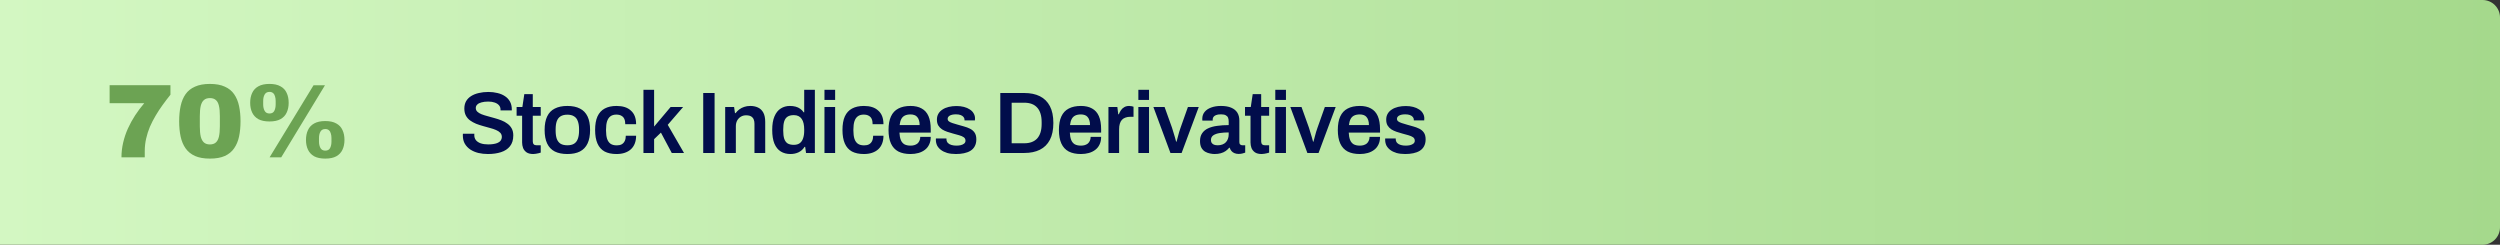
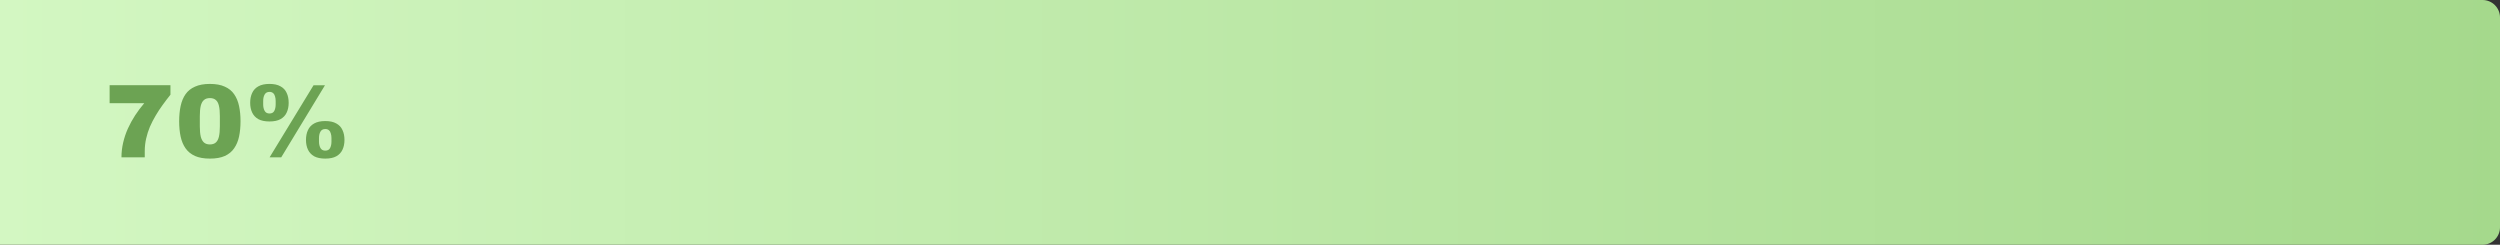
<svg xmlns="http://www.w3.org/2000/svg" width="572" height="56" viewBox="0 0 572 56" fill="none">
  <rect x="0" y="0" width="572" height="56" fill="#333333" stroke="none" />
  <path d="M0 0H568C570.209 0 572 1.791 572 4V52C572 54.209 570.209 56 568 56H0V0Z" fill="url(#paint0_linear_543_1892)" />
  <path d="M27.792 36C27.792 34.864 27.92 33.744 28.176 32.64C28.432 31.536 28.792 30.464 29.256 29.424C29.736 28.368 30.288 27.36 30.912 26.4C31.552 25.424 32.248 24.496 33 23.616H25.08V19.488H39V21.672C38.392 22.424 37.8 23.2 37.224 24C36.648 24.784 36.112 25.6 35.616 26.448C35.12 27.28 34.68 28.136 34.296 29.016C33.928 29.896 33.64 30.8 33.432 31.728C33.224 32.656 33.12 33.608 33.12 34.584V36H27.792ZM48.024 36.288C46.664 36.288 45.528 36.088 44.616 35.688C43.704 35.272 42.984 34.688 42.456 33.936C41.928 33.184 41.552 32.288 41.328 31.248C41.104 30.192 40.992 29.024 40.992 27.744C40.992 26.464 41.104 25.304 41.328 24.264C41.552 23.208 41.928 22.304 42.456 21.552C42.984 20.8 43.704 20.224 44.616 19.824C45.528 19.408 46.664 19.2 48.024 19.2C49.4 19.2 50.536 19.408 51.432 19.824C52.344 20.224 53.056 20.8 53.568 21.552C54.096 22.304 54.472 23.208 54.696 24.264C54.92 25.304 55.032 26.464 55.032 27.744C55.032 29.024 54.92 30.192 54.696 31.248C54.472 32.288 54.096 33.184 53.568 33.936C53.056 34.688 52.344 35.272 51.432 35.688C50.536 36.088 49.4 36.288 48.024 36.288ZM48.024 33.048C48.584 33.048 49.032 32.904 49.368 32.616C49.704 32.328 49.944 31.88 50.088 31.272C50.232 30.664 50.304 29.88 50.304 28.92V26.544C50.304 25.568 50.232 24.784 50.088 24.192C49.944 23.584 49.704 23.144 49.368 22.872C49.032 22.584 48.584 22.44 48.024 22.44C47.464 22.44 47.016 22.584 46.68 22.872C46.344 23.144 46.096 23.584 45.936 24.192C45.792 24.784 45.72 25.568 45.72 26.544V28.92C45.72 29.88 45.792 30.664 45.936 31.272C46.096 31.88 46.344 32.328 46.68 32.616C47.016 32.904 47.464 33.048 48.024 33.048ZM61.68 36L71.736 19.512H74.352L64.344 36H61.68ZM61.656 27.792C60.616 27.792 59.768 27.616 59.112 27.264C58.472 26.896 58 26.392 57.696 25.752C57.392 25.112 57.24 24.368 57.24 23.52C57.24 22.656 57.392 21.904 57.696 21.264C58 20.608 58.472 20.104 59.112 19.752C59.768 19.384 60.616 19.2 61.656 19.2C62.696 19.2 63.536 19.384 64.176 19.752C64.832 20.104 65.304 20.608 65.592 21.264C65.896 21.904 66.048 22.656 66.048 23.52C66.048 24.368 65.896 25.112 65.592 25.752C65.304 26.392 64.832 26.896 64.176 27.264C63.536 27.616 62.696 27.792 61.656 27.792ZM61.656 25.968C62.184 25.968 62.552 25.768 62.76 25.368C62.968 24.968 63.072 24.472 63.072 23.88V23.112C63.072 22.712 63.024 22.36 62.928 22.056C62.848 21.736 62.704 21.488 62.496 21.312C62.288 21.12 62.008 21.024 61.656 21.024C61.144 21.024 60.776 21.224 60.552 21.624C60.328 22.008 60.216 22.504 60.216 23.112V23.88C60.216 24.472 60.328 24.968 60.552 25.368C60.776 25.768 61.144 25.968 61.656 25.968ZM74.424 36.288C73.384 36.288 72.536 36.112 71.88 35.76C71.24 35.392 70.768 34.888 70.464 34.248C70.16 33.608 70.008 32.864 70.008 32.016C70.008 31.152 70.16 30.4 70.464 29.76C70.768 29.104 71.24 28.6 71.88 28.248C72.536 27.88 73.384 27.696 74.424 27.696C75.464 27.696 76.304 27.88 76.944 28.248C77.6 28.6 78.072 29.104 78.36 29.76C78.664 30.4 78.816 31.152 78.816 32.016C78.816 32.864 78.664 33.608 78.36 34.248C78.072 34.888 77.6 35.392 76.944 35.76C76.304 36.112 75.464 36.288 74.424 36.288ZM74.424 34.464C74.952 34.464 75.32 34.264 75.528 33.864C75.736 33.464 75.84 32.968 75.84 32.376V31.608C75.84 31.208 75.792 30.856 75.696 30.552C75.616 30.232 75.472 29.984 75.264 29.808C75.056 29.616 74.776 29.52 74.424 29.52C73.912 29.52 73.544 29.72 73.32 30.12C73.096 30.504 72.984 31 72.984 31.608V32.376C72.984 32.968 73.096 33.464 73.32 33.864C73.544 34.264 73.912 34.464 74.424 34.464Z" fill="#6CA353" />
-   <path d="M111.64 35.24C110.88 35.24 110.153 35.16 109.46 35C108.767 34.827 108.153 34.567 107.62 34.22C107.087 33.86 106.667 33.42 106.36 32.9C106.053 32.367 105.9 31.74 105.9 31.02C105.9 30.94 105.9 30.86 105.9 30.78C105.913 30.7 105.92 30.64 105.92 30.6H108.54C108.54 30.627 108.533 30.68 108.52 30.76C108.52 30.827 108.52 30.887 108.52 30.94C108.52 31.38 108.647 31.76 108.9 32.08C109.153 32.387 109.52 32.627 110 32.8C110.48 32.96 111.047 33.04 111.7 33.04C112.14 33.04 112.527 33.013 112.86 32.96C113.207 32.907 113.5 32.833 113.74 32.74C113.993 32.633 114.2 32.513 114.36 32.38C114.52 32.233 114.633 32.073 114.7 31.9C114.78 31.727 114.82 31.54 114.82 31.34C114.82 30.953 114.7 30.633 114.46 30.38C114.22 30.127 113.893 29.913 113.48 29.74C113.08 29.567 112.62 29.413 112.1 29.28C111.593 29.133 111.067 28.987 110.52 28.84C109.987 28.693 109.46 28.52 108.94 28.32C108.433 28.107 107.973 27.853 107.56 27.56C107.16 27.267 106.84 26.9 106.6 26.46C106.36 26.007 106.24 25.467 106.24 24.84C106.24 24.2 106.373 23.64 106.64 23.16C106.92 22.68 107.307 22.287 107.8 21.98C108.307 21.66 108.893 21.427 109.56 21.28C110.227 21.12 110.953 21.04 111.74 21.04C112.473 21.04 113.16 21.12 113.8 21.28C114.453 21.427 115.027 21.667 115.52 22C116.013 22.32 116.4 22.733 116.68 23.24C116.96 23.733 117.1 24.327 117.1 25.02V25.26H114.52V25.06C114.52 24.673 114.4 24.347 114.16 24.08C113.933 23.813 113.607 23.607 113.18 23.46C112.767 23.313 112.28 23.24 111.72 23.24C111.12 23.24 110.607 23.3 110.18 23.42C109.753 23.527 109.427 23.693 109.2 23.92C108.973 24.133 108.86 24.4 108.86 24.72C108.86 25.053 108.98 25.333 109.22 25.56C109.46 25.787 109.78 25.98 110.18 26.14C110.593 26.3 111.053 26.447 111.56 26.58C112.08 26.713 112.607 26.86 113.14 27.02C113.687 27.167 114.213 27.34 114.72 27.54C115.24 27.74 115.7 27.993 116.1 28.3C116.513 28.593 116.84 28.96 117.08 29.4C117.32 29.84 117.44 30.367 117.44 30.98C117.44 32.007 117.187 32.833 116.68 33.46C116.187 34.087 115.5 34.54 114.62 34.82C113.753 35.1 112.76 35.24 111.64 35.24ZM122.02 35.24C121.367 35.24 120.853 35.113 120.48 34.86C120.107 34.593 119.84 34.26 119.68 33.86C119.533 33.447 119.46 33.027 119.46 32.6V26.48H118.2V24.48H119.52L119.96 21.54H121.9V24.48H123.72V26.48H121.9V32.36C121.9 32.64 121.973 32.86 122.12 33.02C122.267 33.167 122.487 33.24 122.78 33.24H123.72V34.92C123.587 34.973 123.42 35.02 123.22 35.06C123.033 35.113 122.833 35.153 122.62 35.18C122.407 35.22 122.207 35.24 122.02 35.24ZM129.809 35.24C128.662 35.24 127.702 35.047 126.929 34.66C126.156 34.26 125.576 33.653 125.189 32.84C124.802 32.027 124.609 30.993 124.609 29.74C124.609 28.473 124.802 27.44 125.189 26.64C125.576 25.827 126.156 25.227 126.929 24.84C127.702 24.44 128.662 24.24 129.809 24.24C130.969 24.24 131.929 24.44 132.689 24.84C133.462 25.227 134.042 25.827 134.429 26.64C134.816 27.44 135.009 28.473 135.009 29.74C135.009 30.993 134.816 32.027 134.429 32.84C134.042 33.653 133.462 34.26 132.689 34.66C131.929 35.047 130.969 35.24 129.809 35.24ZM129.809 33.24C130.449 33.24 130.962 33.12 131.349 32.88C131.749 32.627 132.036 32.253 132.209 31.76C132.396 31.253 132.489 30.627 132.489 29.88V29.6C132.489 28.853 132.396 28.233 132.209 27.74C132.036 27.233 131.749 26.86 131.349 26.62C130.962 26.367 130.449 26.24 129.809 26.24C129.169 26.24 128.649 26.367 128.249 26.62C127.862 26.86 127.576 27.233 127.389 27.74C127.216 28.233 127.129 28.853 127.129 29.6V29.88C127.129 30.627 127.216 31.253 127.389 31.76C127.576 32.253 127.862 32.627 128.249 32.88C128.649 33.12 129.169 33.24 129.809 33.24ZM141.062 35.24C139.969 35.24 139.055 35.047 138.322 34.66C137.602 34.26 137.062 33.653 136.702 32.84C136.342 32.027 136.162 30.993 136.162 29.74C136.162 28.473 136.342 27.44 136.702 26.64C137.075 25.827 137.622 25.227 138.342 24.84C139.075 24.44 139.982 24.24 141.062 24.24C141.769 24.24 142.395 24.327 142.942 24.5C143.489 24.673 143.955 24.94 144.342 25.3C144.742 25.647 145.042 26.08 145.242 26.6C145.442 27.12 145.542 27.727 145.542 28.42H143.062C143.062 27.927 142.989 27.52 142.842 27.2C142.695 26.88 142.469 26.64 142.162 26.48C141.869 26.307 141.489 26.22 141.022 26.22C140.475 26.22 140.029 26.347 139.682 26.6C139.335 26.853 139.075 27.233 138.902 27.74C138.742 28.233 138.662 28.86 138.662 29.62V29.88C138.662 30.627 138.742 31.253 138.902 31.76C139.075 32.267 139.342 32.647 139.702 32.9C140.062 33.14 140.535 33.26 141.122 33.26C141.575 33.26 141.949 33.18 142.242 33.02C142.549 32.847 142.782 32.593 142.942 32.26C143.102 31.927 143.182 31.527 143.182 31.06H145.542C145.542 31.713 145.442 32.3 145.242 32.82C145.042 33.34 144.749 33.78 144.362 34.14C143.975 34.5 143.502 34.773 142.942 34.96C142.395 35.147 141.769 35.24 141.062 35.24ZM147.22 35V20.54H149.66V28.96L153.44 24.48H156.3L152.78 28.56L156.5 35H153.7L151.22 30.34L149.66 31.84V35H147.22ZM160.897 35V21.28H163.497V35H160.897ZM165.922 35V24.48H167.962L168.162 25.88H168.302C168.542 25.56 168.822 25.28 169.142 25.04C169.475 24.787 169.849 24.593 170.262 24.46C170.689 24.313 171.155 24.24 171.662 24.24C172.329 24.24 172.915 24.36 173.422 24.6C173.942 24.84 174.349 25.227 174.642 25.76C174.935 26.293 175.082 27.007 175.082 27.9V35H172.622V28.34C172.622 27.967 172.575 27.66 172.482 27.42C172.402 27.167 172.275 26.967 172.102 26.82C171.942 26.66 171.742 26.547 171.502 26.48C171.262 26.413 170.995 26.38 170.702 26.38C170.262 26.38 169.862 26.487 169.502 26.7C169.155 26.913 168.875 27.207 168.662 27.58C168.462 27.953 168.362 28.387 168.362 28.88V35H165.922ZM180.862 35.24C180.008 35.24 179.268 35.047 178.642 34.66C178.015 34.273 177.528 33.673 177.182 32.86C176.848 32.047 176.682 31 176.682 29.72C176.682 28.453 176.855 27.42 177.202 26.62C177.548 25.807 178.028 25.207 178.642 24.82C179.255 24.433 179.948 24.24 180.722 24.24C181.202 24.24 181.642 24.293 182.042 24.4C182.442 24.507 182.795 24.673 183.102 24.9C183.408 25.113 183.668 25.38 183.882 25.7H184.002V20.54H186.442V35H184.422L184.222 33.6H184.082C183.748 34.147 183.295 34.56 182.722 34.84C182.162 35.107 181.542 35.24 180.862 35.24ZM181.622 33.14C182.182 33.14 182.635 33.013 182.982 32.76C183.328 32.507 183.582 32.14 183.742 31.66C183.915 31.18 184.002 30.593 184.002 29.9V29.64C184.002 29.12 183.955 28.653 183.862 28.24C183.768 27.827 183.622 27.48 183.422 27.2C183.235 26.92 182.988 26.707 182.682 26.56C182.388 26.413 182.035 26.34 181.622 26.34C181.022 26.34 180.542 26.46 180.182 26.7C179.835 26.927 179.582 27.287 179.422 27.78C179.275 28.26 179.202 28.873 179.202 29.62V29.9C179.202 30.633 179.275 31.24 179.422 31.72C179.582 32.2 179.835 32.56 180.182 32.8C180.542 33.027 181.022 33.14 181.622 33.14ZM188.638 22.86V20.54H191.078V22.86H188.638ZM188.638 35V24.48H191.078V35H188.638ZM197.657 35.24C196.563 35.24 195.65 35.047 194.917 34.66C194.197 34.26 193.657 33.653 193.297 32.84C192.937 32.027 192.757 30.993 192.757 29.74C192.757 28.473 192.937 27.44 193.297 26.64C193.67 25.827 194.217 25.227 194.937 24.84C195.67 24.44 196.577 24.24 197.657 24.24C198.363 24.24 198.99 24.327 199.537 24.5C200.083 24.673 200.55 24.94 200.937 25.3C201.337 25.647 201.637 26.08 201.837 26.6C202.037 27.12 202.137 27.727 202.137 28.42H199.657C199.657 27.927 199.583 27.52 199.437 27.2C199.29 26.88 199.063 26.64 198.757 26.48C198.463 26.307 198.083 26.22 197.617 26.22C197.07 26.22 196.623 26.347 196.277 26.6C195.93 26.853 195.67 27.233 195.497 27.74C195.337 28.233 195.257 28.86 195.257 29.62V29.88C195.257 30.627 195.337 31.253 195.497 31.76C195.67 32.267 195.937 32.647 196.297 32.9C196.657 33.14 197.13 33.26 197.717 33.26C198.17 33.26 198.543 33.18 198.837 33.02C199.143 32.847 199.377 32.593 199.537 32.26C199.697 31.927 199.777 31.527 199.777 31.06H202.137C202.137 31.713 202.037 32.3 201.837 32.82C201.637 33.34 201.343 33.78 200.957 34.14C200.57 34.5 200.097 34.773 199.537 34.96C198.99 35.147 198.363 35.24 197.657 35.24ZM208.334 35.24C207.214 35.24 206.281 35.047 205.534 34.66C204.787 34.26 204.227 33.653 203.854 32.84C203.481 32.027 203.294 30.993 203.294 29.74C203.294 28.473 203.481 27.44 203.854 26.64C204.227 25.827 204.787 25.227 205.534 24.84C206.281 24.44 207.214 24.24 208.334 24.24C209.347 24.24 210.194 24.433 210.874 24.82C211.567 25.193 212.087 25.773 212.434 26.56C212.781 27.347 212.954 28.367 212.954 29.62V30.34H205.794C205.821 30.993 205.921 31.547 206.094 32C206.267 32.44 206.534 32.773 206.894 33C207.267 33.213 207.754 33.32 208.354 33.32C208.661 33.32 208.947 33.28 209.214 33.2C209.481 33.12 209.714 33 209.914 32.84C210.114 32.667 210.267 32.453 210.374 32.2C210.494 31.947 210.554 31.653 210.554 31.32H212.954C212.954 31.987 212.834 32.567 212.594 33.06C212.367 33.553 212.041 33.96 211.614 34.28C211.201 34.6 210.714 34.84 210.154 35C209.594 35.16 208.987 35.24 208.334 35.24ZM205.834 28.62H210.414C210.414 28.18 210.361 27.807 210.254 27.5C210.161 27.193 210.021 26.94 209.834 26.74C209.661 26.54 209.447 26.4 209.194 26.32C208.941 26.227 208.654 26.18 208.334 26.18C207.814 26.18 207.374 26.267 207.014 26.44C206.667 26.613 206.401 26.88 206.214 27.24C206.027 27.6 205.901 28.06 205.834 28.62ZM218.725 35.24C217.965 35.24 217.298 35.16 216.725 35C216.152 34.827 215.672 34.593 215.285 34.3C214.898 34.007 214.605 33.667 214.405 33.28C214.218 32.88 214.125 32.447 214.125 31.98C214.125 31.913 214.125 31.853 214.125 31.8C214.138 31.747 214.145 31.707 214.145 31.68H216.545C216.545 31.707 216.545 31.733 216.545 31.76C216.545 31.787 216.545 31.813 216.545 31.84C216.558 32.2 216.672 32.493 216.885 32.72C217.098 32.933 217.378 33.087 217.725 33.18C218.072 33.273 218.438 33.32 218.825 33.32C219.172 33.32 219.498 33.287 219.805 33.22C220.125 33.14 220.385 33.02 220.585 32.86C220.798 32.687 220.905 32.467 220.905 32.2C220.905 31.853 220.772 31.587 220.505 31.4C220.238 31.213 219.885 31.06 219.445 30.94C219.018 30.82 218.558 30.693 218.065 30.56C217.625 30.44 217.185 30.307 216.745 30.16C216.305 30.013 215.905 29.827 215.545 29.6C215.198 29.373 214.912 29.08 214.685 28.72C214.472 28.36 214.365 27.913 214.365 27.38C214.365 26.86 214.478 26.407 214.705 26.02C214.932 25.633 215.245 25.313 215.645 25.06C216.045 24.793 216.518 24.593 217.065 24.46C217.612 24.327 218.205 24.26 218.845 24.26C219.472 24.26 220.038 24.327 220.545 24.46C221.065 24.593 221.512 24.787 221.885 25.04C222.272 25.28 222.565 25.58 222.765 25.94C222.978 26.287 223.085 26.673 223.085 27.1C223.085 27.193 223.078 27.287 223.065 27.38C223.065 27.473 223.065 27.527 223.065 27.54H220.685V27.4C220.685 27.147 220.605 26.933 220.445 26.76C220.298 26.573 220.078 26.427 219.785 26.32C219.505 26.213 219.152 26.16 218.725 26.16C218.405 26.16 218.125 26.187 217.885 26.24C217.645 26.293 217.445 26.367 217.285 26.46C217.138 26.553 217.025 26.66 216.945 26.78C216.865 26.9 216.825 27.033 216.825 27.18C216.825 27.433 216.925 27.633 217.125 27.78C217.325 27.927 217.592 28.053 217.925 28.16C218.272 28.267 218.645 28.38 219.045 28.5C219.525 28.633 220.018 28.773 220.525 28.92C221.032 29.053 221.498 29.227 221.925 29.44C222.365 29.653 222.718 29.953 222.985 30.34C223.252 30.727 223.385 31.24 223.385 31.88C223.385 32.493 223.265 33.02 223.025 33.46C222.798 33.887 222.472 34.233 222.045 34.5C221.632 34.753 221.138 34.94 220.565 35.06C220.005 35.18 219.392 35.24 218.725 35.24ZM228.869 35V21.28H234.369C235.756 21.28 236.943 21.527 237.929 22.02C238.916 22.513 239.676 23.267 240.209 24.28C240.743 25.28 241.009 26.567 241.009 28.14C241.009 29.7 240.743 30.987 240.209 32C239.676 33.013 238.916 33.767 237.929 34.26C236.943 34.753 235.756 35 234.369 35H228.869ZM231.469 32.78H234.369C235.009 32.78 235.576 32.687 236.069 32.5C236.563 32.313 236.976 32.04 237.309 31.68C237.643 31.307 237.896 30.847 238.069 30.3C238.243 29.74 238.329 29.093 238.329 28.36V27.94C238.329 27.193 238.243 26.547 238.069 26C237.896 25.44 237.643 24.98 237.309 24.62C236.976 24.247 236.563 23.967 236.069 23.78C235.576 23.593 235.009 23.5 234.369 23.5H231.469V32.78ZM247.32 35.24C246.2 35.24 245.267 35.047 244.52 34.66C243.773 34.26 243.213 33.653 242.84 32.84C242.467 32.027 242.28 30.993 242.28 29.74C242.28 28.473 242.467 27.44 242.84 26.64C243.213 25.827 243.773 25.227 244.52 24.84C245.267 24.44 246.2 24.24 247.32 24.24C248.333 24.24 249.18 24.433 249.86 24.82C250.553 25.193 251.073 25.773 251.42 26.56C251.767 27.347 251.94 28.367 251.94 29.62V30.34H244.78C244.807 30.993 244.907 31.547 245.08 32C245.253 32.44 245.52 32.773 245.88 33C246.253 33.213 246.74 33.32 247.34 33.32C247.647 33.32 247.933 33.28 248.2 33.2C248.467 33.12 248.7 33 248.9 32.84C249.1 32.667 249.253 32.453 249.36 32.2C249.48 31.947 249.54 31.653 249.54 31.32H251.94C251.94 31.987 251.82 32.567 251.58 33.06C251.353 33.553 251.027 33.96 250.6 34.28C250.187 34.6 249.7 34.84 249.14 35C248.58 35.16 247.973 35.24 247.32 35.24ZM244.82 28.62H249.4C249.4 28.18 249.347 27.807 249.24 27.5C249.147 27.193 249.007 26.94 248.82 26.74C248.647 26.54 248.433 26.4 248.18 26.32C247.927 26.227 247.64 26.18 247.32 26.18C246.8 26.18 246.36 26.267 246 26.44C245.653 26.613 245.387 26.88 245.2 27.24C245.013 27.6 244.887 28.06 244.82 28.62ZM253.611 35V24.48H255.651L255.851 26.14H255.991C256.124 25.807 256.284 25.5 256.471 25.22C256.671 24.927 256.924 24.693 257.231 24.52C257.538 24.333 257.911 24.24 258.351 24.24C258.564 24.24 258.758 24.26 258.931 24.3C259.118 24.34 259.258 24.38 259.351 24.42V26.72H258.611C258.198 26.72 257.831 26.78 257.511 26.9C257.191 27.007 256.918 27.18 256.691 27.42C256.478 27.66 256.318 27.96 256.211 28.32C256.104 28.68 256.051 29.1 256.051 29.58V35H253.611ZM260.457 22.86V20.54H262.897V22.86H260.457ZM260.457 35V24.48H262.897V35H260.457ZM267.796 35L263.896 24.48H266.456L268.156 29.22C268.236 29.447 268.329 29.753 268.436 30.14C268.556 30.513 268.676 30.907 268.796 31.32C268.916 31.72 269.016 32.087 269.096 32.42H269.196C269.276 32.113 269.369 31.76 269.476 31.36C269.583 30.96 269.689 30.567 269.796 30.18C269.916 29.793 270.023 29.473 270.116 29.22L271.796 24.48H274.276L270.356 35H267.796ZM277.884 35.24C277.591 35.24 277.251 35.2 276.864 35.12C276.491 35.053 276.124 34.92 275.764 34.72C275.418 34.52 275.131 34.227 274.904 33.84C274.678 33.44 274.564 32.92 274.564 32.28C274.564 31.56 274.724 30.967 275.044 30.5C275.364 30.02 275.811 29.647 276.384 29.38C276.971 29.1 277.664 28.907 278.464 28.8C279.278 28.68 280.164 28.62 281.124 28.62V27.76C281.124 27.453 281.078 27.18 280.984 26.94C280.891 26.7 280.718 26.513 280.464 26.38C280.224 26.233 279.858 26.16 279.364 26.16C278.871 26.16 278.484 26.22 278.204 26.34C277.924 26.46 277.731 26.607 277.624 26.78C277.518 26.953 277.464 27.133 277.464 27.32V27.6H275.104C275.091 27.533 275.084 27.467 275.084 27.4C275.084 27.333 275.084 27.253 275.084 27.16C275.084 26.56 275.264 26.04 275.624 25.6C275.984 25.16 276.484 24.827 277.124 24.6C277.764 24.36 278.504 24.24 279.344 24.24C280.304 24.24 281.091 24.373 281.704 24.64C282.331 24.907 282.798 25.287 283.104 25.78C283.411 26.273 283.564 26.873 283.564 27.58V32.54C283.564 32.793 283.638 32.973 283.784 33.08C283.931 33.187 284.091 33.24 284.264 33.24H284.904V34.92C284.771 34.973 284.578 35.033 284.324 35.1C284.071 35.18 283.758 35.22 283.384 35.22C283.038 35.22 282.724 35.16 282.444 35.04C282.178 34.933 281.951 34.773 281.764 34.56C281.578 34.347 281.444 34.093 281.364 33.8H281.244C281.018 34.08 280.744 34.333 280.424 34.56C280.118 34.773 279.751 34.94 279.324 35.06C278.911 35.18 278.431 35.24 277.884 35.24ZM278.624 33.24C279.024 33.24 279.378 33.18 279.684 33.06C280.004 32.94 280.264 32.773 280.464 32.56C280.678 32.347 280.838 32.087 280.944 31.78C281.064 31.473 281.124 31.14 281.124 30.78V30.3C280.391 30.3 279.711 30.347 279.084 30.44C278.471 30.533 277.978 30.707 277.604 30.96C277.244 31.213 277.064 31.573 277.064 32.04C277.064 32.28 277.118 32.493 277.224 32.68C277.344 32.853 277.518 32.993 277.744 33.1C277.984 33.193 278.278 33.24 278.624 33.24ZM288.678 35.24C288.024 35.24 287.511 35.113 287.138 34.86C286.764 34.593 286.498 34.26 286.338 33.86C286.191 33.447 286.118 33.027 286.118 32.6V26.48H284.858V24.48H286.178L286.618 21.54H288.558V24.48H290.378V26.48H288.558V32.36C288.558 32.64 288.631 32.86 288.778 33.02C288.924 33.167 289.144 33.24 289.438 33.24H290.378V34.92C290.244 34.973 290.078 35.02 289.878 35.06C289.691 35.113 289.491 35.153 289.278 35.18C289.064 35.22 288.864 35.24 288.678 35.24ZM291.787 22.86V20.54H294.227V22.86H291.787ZM291.787 35V24.48H294.227V35H291.787ZM299.126 35L295.226 24.48H297.786L299.486 29.22C299.566 29.447 299.659 29.753 299.766 30.14C299.886 30.513 300.006 30.907 300.126 31.32C300.246 31.72 300.346 32.087 300.426 32.42H300.526C300.606 32.113 300.699 31.76 300.806 31.36C300.912 30.96 301.019 30.567 301.126 30.18C301.246 29.793 301.352 29.473 301.446 29.22L303.126 24.48H305.606L301.686 35H299.126ZM311.132 35.24C310.012 35.24 309.078 35.047 308.332 34.66C307.585 34.26 307.025 33.653 306.652 32.84C306.278 32.027 306.092 30.993 306.092 29.74C306.092 28.473 306.278 27.44 306.652 26.64C307.025 25.827 307.585 25.227 308.332 24.84C309.078 24.44 310.012 24.24 311.132 24.24C312.145 24.24 312.992 24.433 313.672 24.82C314.365 25.193 314.885 25.773 315.232 26.56C315.578 27.347 315.752 28.367 315.752 29.62V30.34H308.592C308.618 30.993 308.718 31.547 308.892 32C309.065 32.44 309.332 32.773 309.692 33C310.065 33.213 310.552 33.32 311.152 33.32C311.458 33.32 311.745 33.28 312.012 33.2C312.278 33.12 312.512 33 312.712 32.84C312.912 32.667 313.065 32.453 313.172 32.2C313.292 31.947 313.352 31.653 313.352 31.32H315.752C315.752 31.987 315.632 32.567 315.392 33.06C315.165 33.553 314.838 33.96 314.412 34.28C313.998 34.6 313.512 34.84 312.952 35C312.392 35.16 311.785 35.24 311.132 35.24ZM308.632 28.62H313.212C313.212 28.18 313.158 27.807 313.052 27.5C312.958 27.193 312.818 26.94 312.632 26.74C312.458 26.54 312.245 26.4 311.992 26.32C311.738 26.227 311.452 26.18 311.132 26.18C310.612 26.18 310.172 26.267 309.812 26.44C309.465 26.613 309.198 26.88 309.012 27.24C308.825 27.6 308.698 28.06 308.632 28.62ZM321.523 35.24C320.763 35.24 320.096 35.16 319.523 35C318.949 34.827 318.469 34.593 318.083 34.3C317.696 34.007 317.403 33.667 317.203 33.28C317.016 32.88 316.923 32.447 316.923 31.98C316.923 31.913 316.923 31.853 316.923 31.8C316.936 31.747 316.943 31.707 316.943 31.68H319.343C319.343 31.707 319.343 31.733 319.343 31.76C319.343 31.787 319.343 31.813 319.343 31.84C319.356 32.2 319.469 32.493 319.683 32.72C319.896 32.933 320.176 33.087 320.523 33.18C320.869 33.273 321.236 33.32 321.623 33.32C321.969 33.32 322.296 33.287 322.603 33.22C322.923 33.14 323.183 33.02 323.383 32.86C323.596 32.687 323.703 32.467 323.703 32.2C323.703 31.853 323.569 31.587 323.303 31.4C323.036 31.213 322.683 31.06 322.243 30.94C321.816 30.82 321.356 30.693 320.863 30.56C320.423 30.44 319.983 30.307 319.543 30.16C319.103 30.013 318.703 29.827 318.343 29.6C317.996 29.373 317.709 29.08 317.483 28.72C317.269 28.36 317.163 27.913 317.163 27.38C317.163 26.86 317.276 26.407 317.503 26.02C317.729 25.633 318.043 25.313 318.443 25.06C318.843 24.793 319.316 24.593 319.863 24.46C320.409 24.327 321.003 24.26 321.643 24.26C322.269 24.26 322.836 24.327 323.343 24.46C323.863 24.593 324.309 24.787 324.683 25.04C325.069 25.28 325.363 25.58 325.563 25.94C325.776 26.287 325.883 26.673 325.883 27.1C325.883 27.193 325.876 27.287 325.863 27.38C325.863 27.473 325.863 27.527 325.863 27.54H323.483V27.4C323.483 27.147 323.403 26.933 323.243 26.76C323.096 26.573 322.876 26.427 322.583 26.32C322.303 26.213 321.949 26.16 321.523 26.16C321.203 26.16 320.923 26.187 320.683 26.24C320.443 26.293 320.243 26.367 320.083 26.46C319.936 26.553 319.823 26.66 319.743 26.78C319.663 26.9 319.623 27.033 319.623 27.18C319.623 27.433 319.723 27.633 319.923 27.78C320.123 27.927 320.389 28.053 320.723 28.16C321.069 28.267 321.443 28.38 321.843 28.5C322.323 28.633 322.816 28.773 323.323 28.92C323.829 29.053 324.296 29.227 324.723 29.44C325.163 29.653 325.516 29.953 325.783 30.34C326.049 30.727 326.183 31.24 326.183 31.88C326.183 32.493 326.063 33.02 325.823 33.46C325.596 33.887 325.269 34.233 324.843 34.5C324.429 34.753 323.936 34.94 323.363 35.06C322.803 35.18 322.189 35.24 321.523 35.24Z" fill="#010D4B" />
  <defs>
    <linearGradient id="paint0_linear_543_1892" x1="0" y1="28" x2="572" y2="28" gradientUnits="userSpaceOnUse">
      <stop stop-color="#D3F7C2" />
      <stop offset="1" stop-color="#A5D98C" />
    </linearGradient>
  </defs>
</svg>